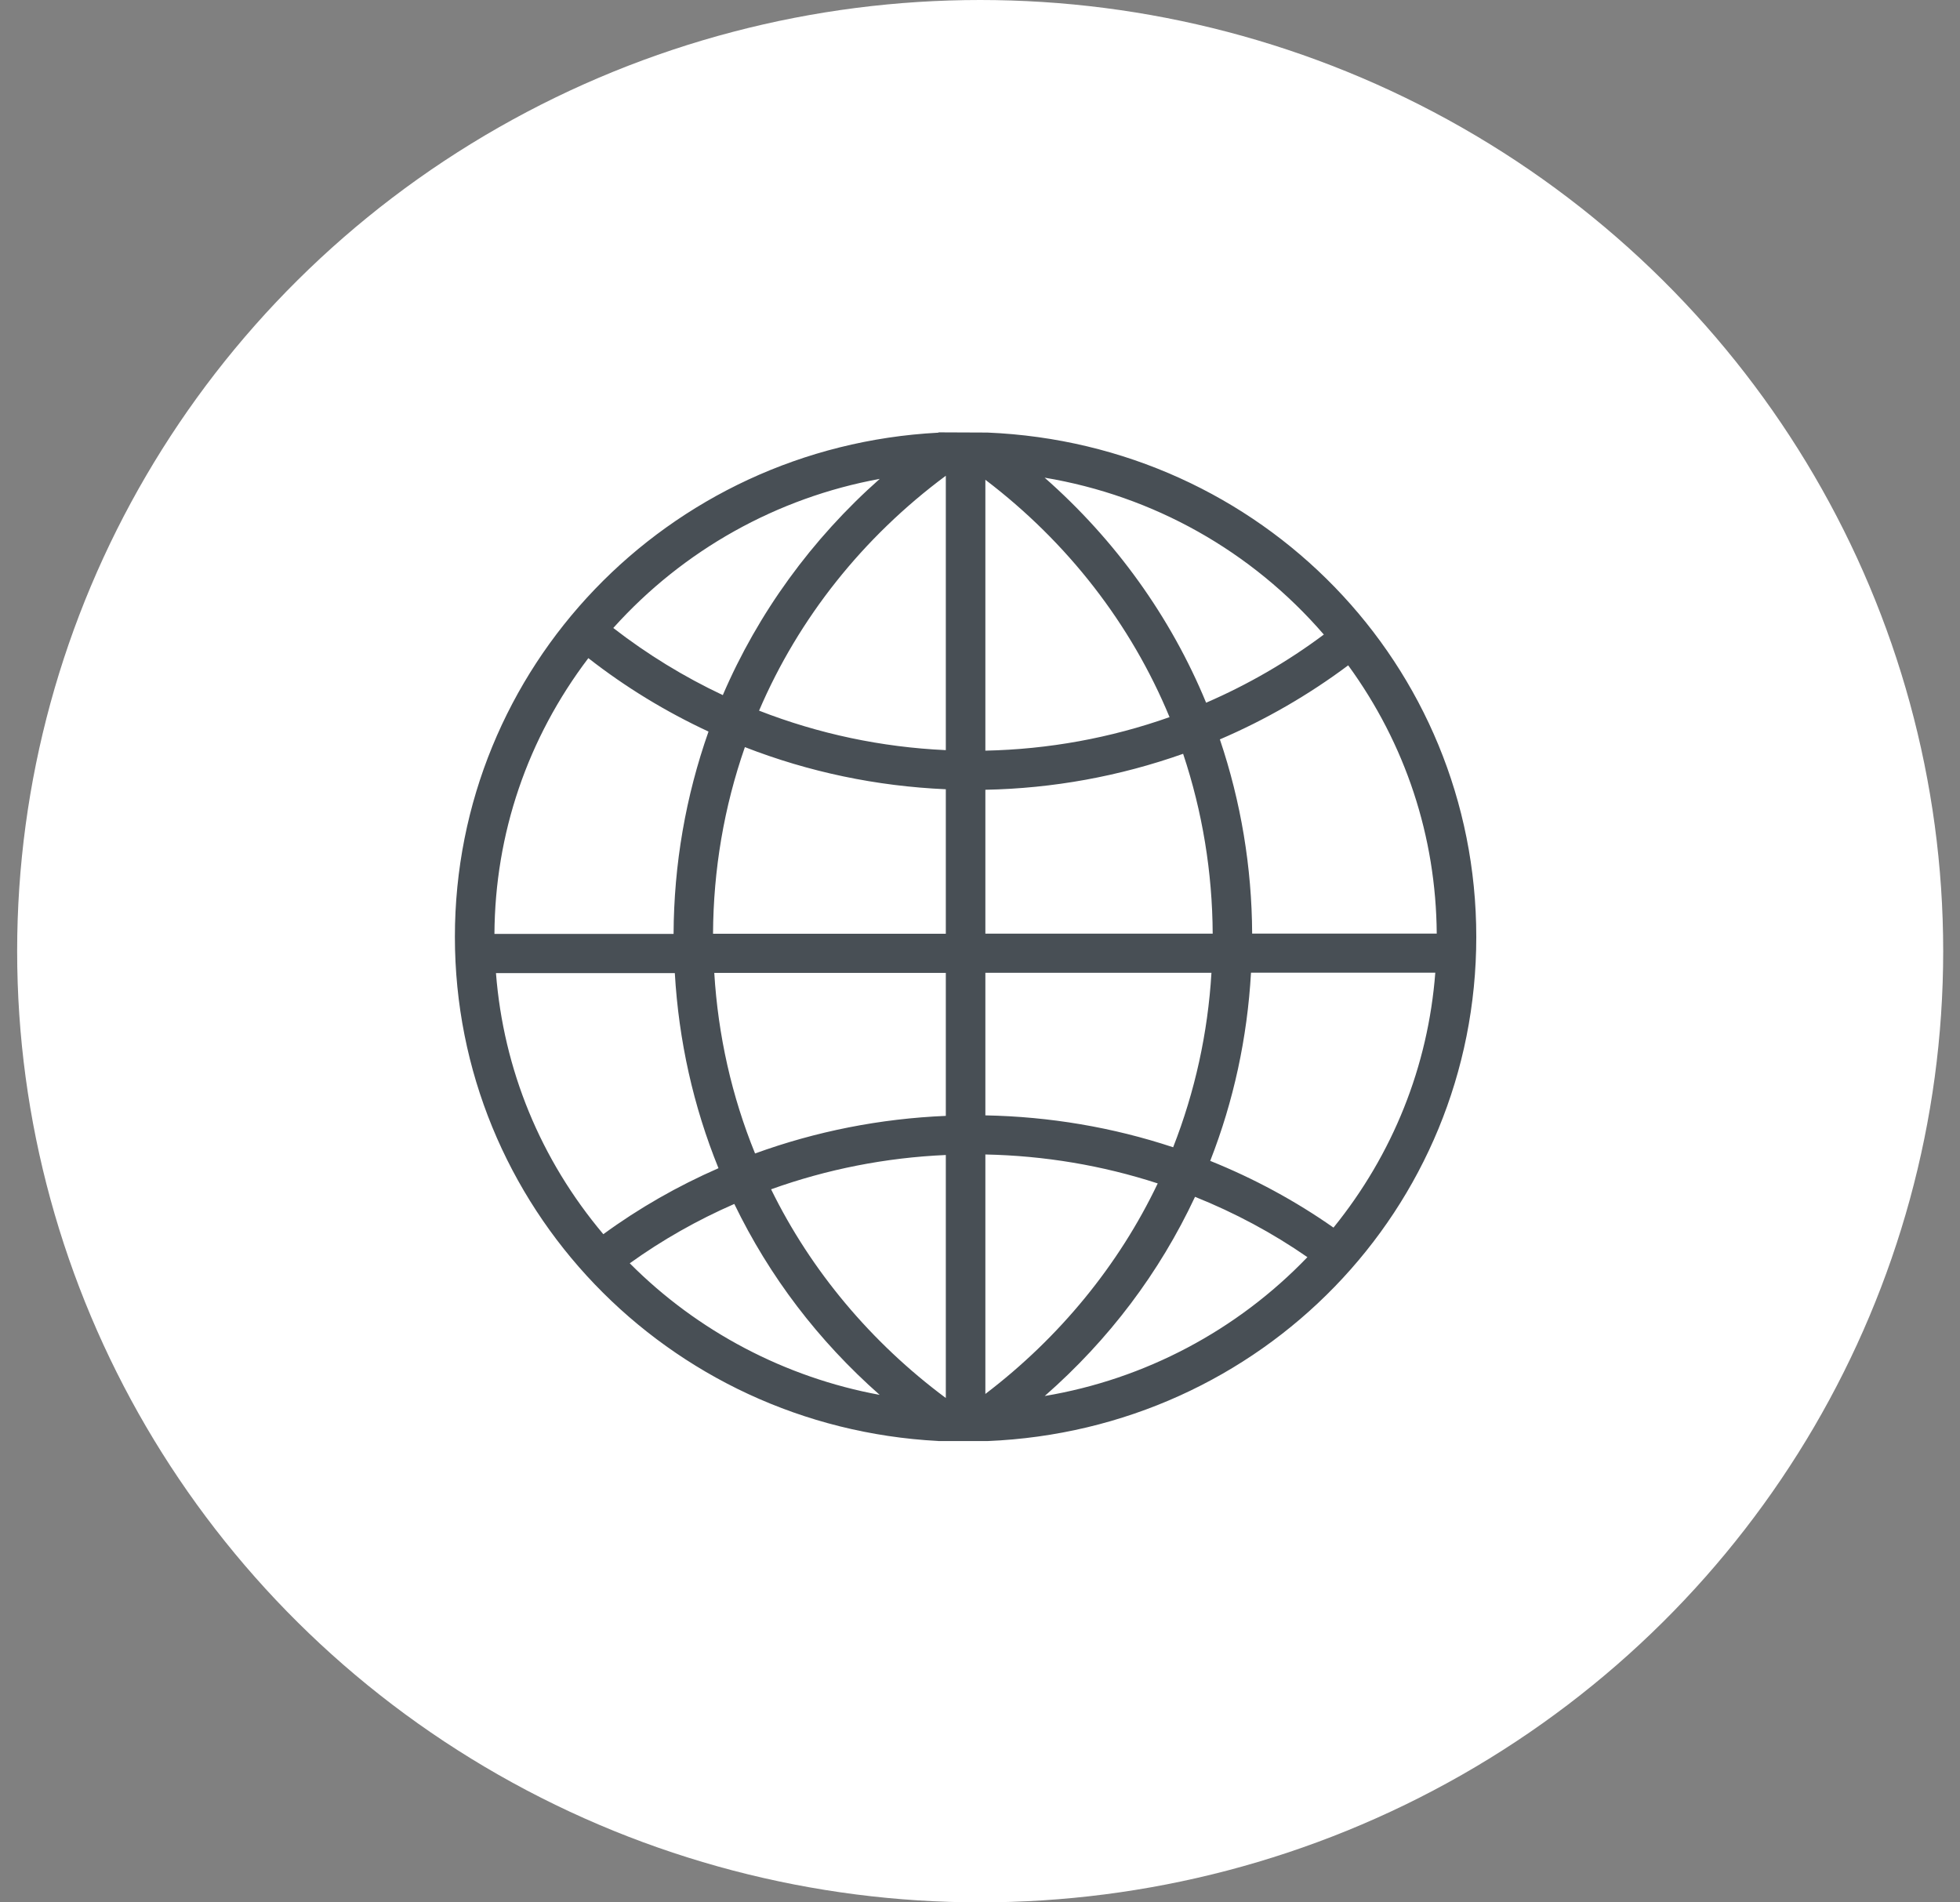
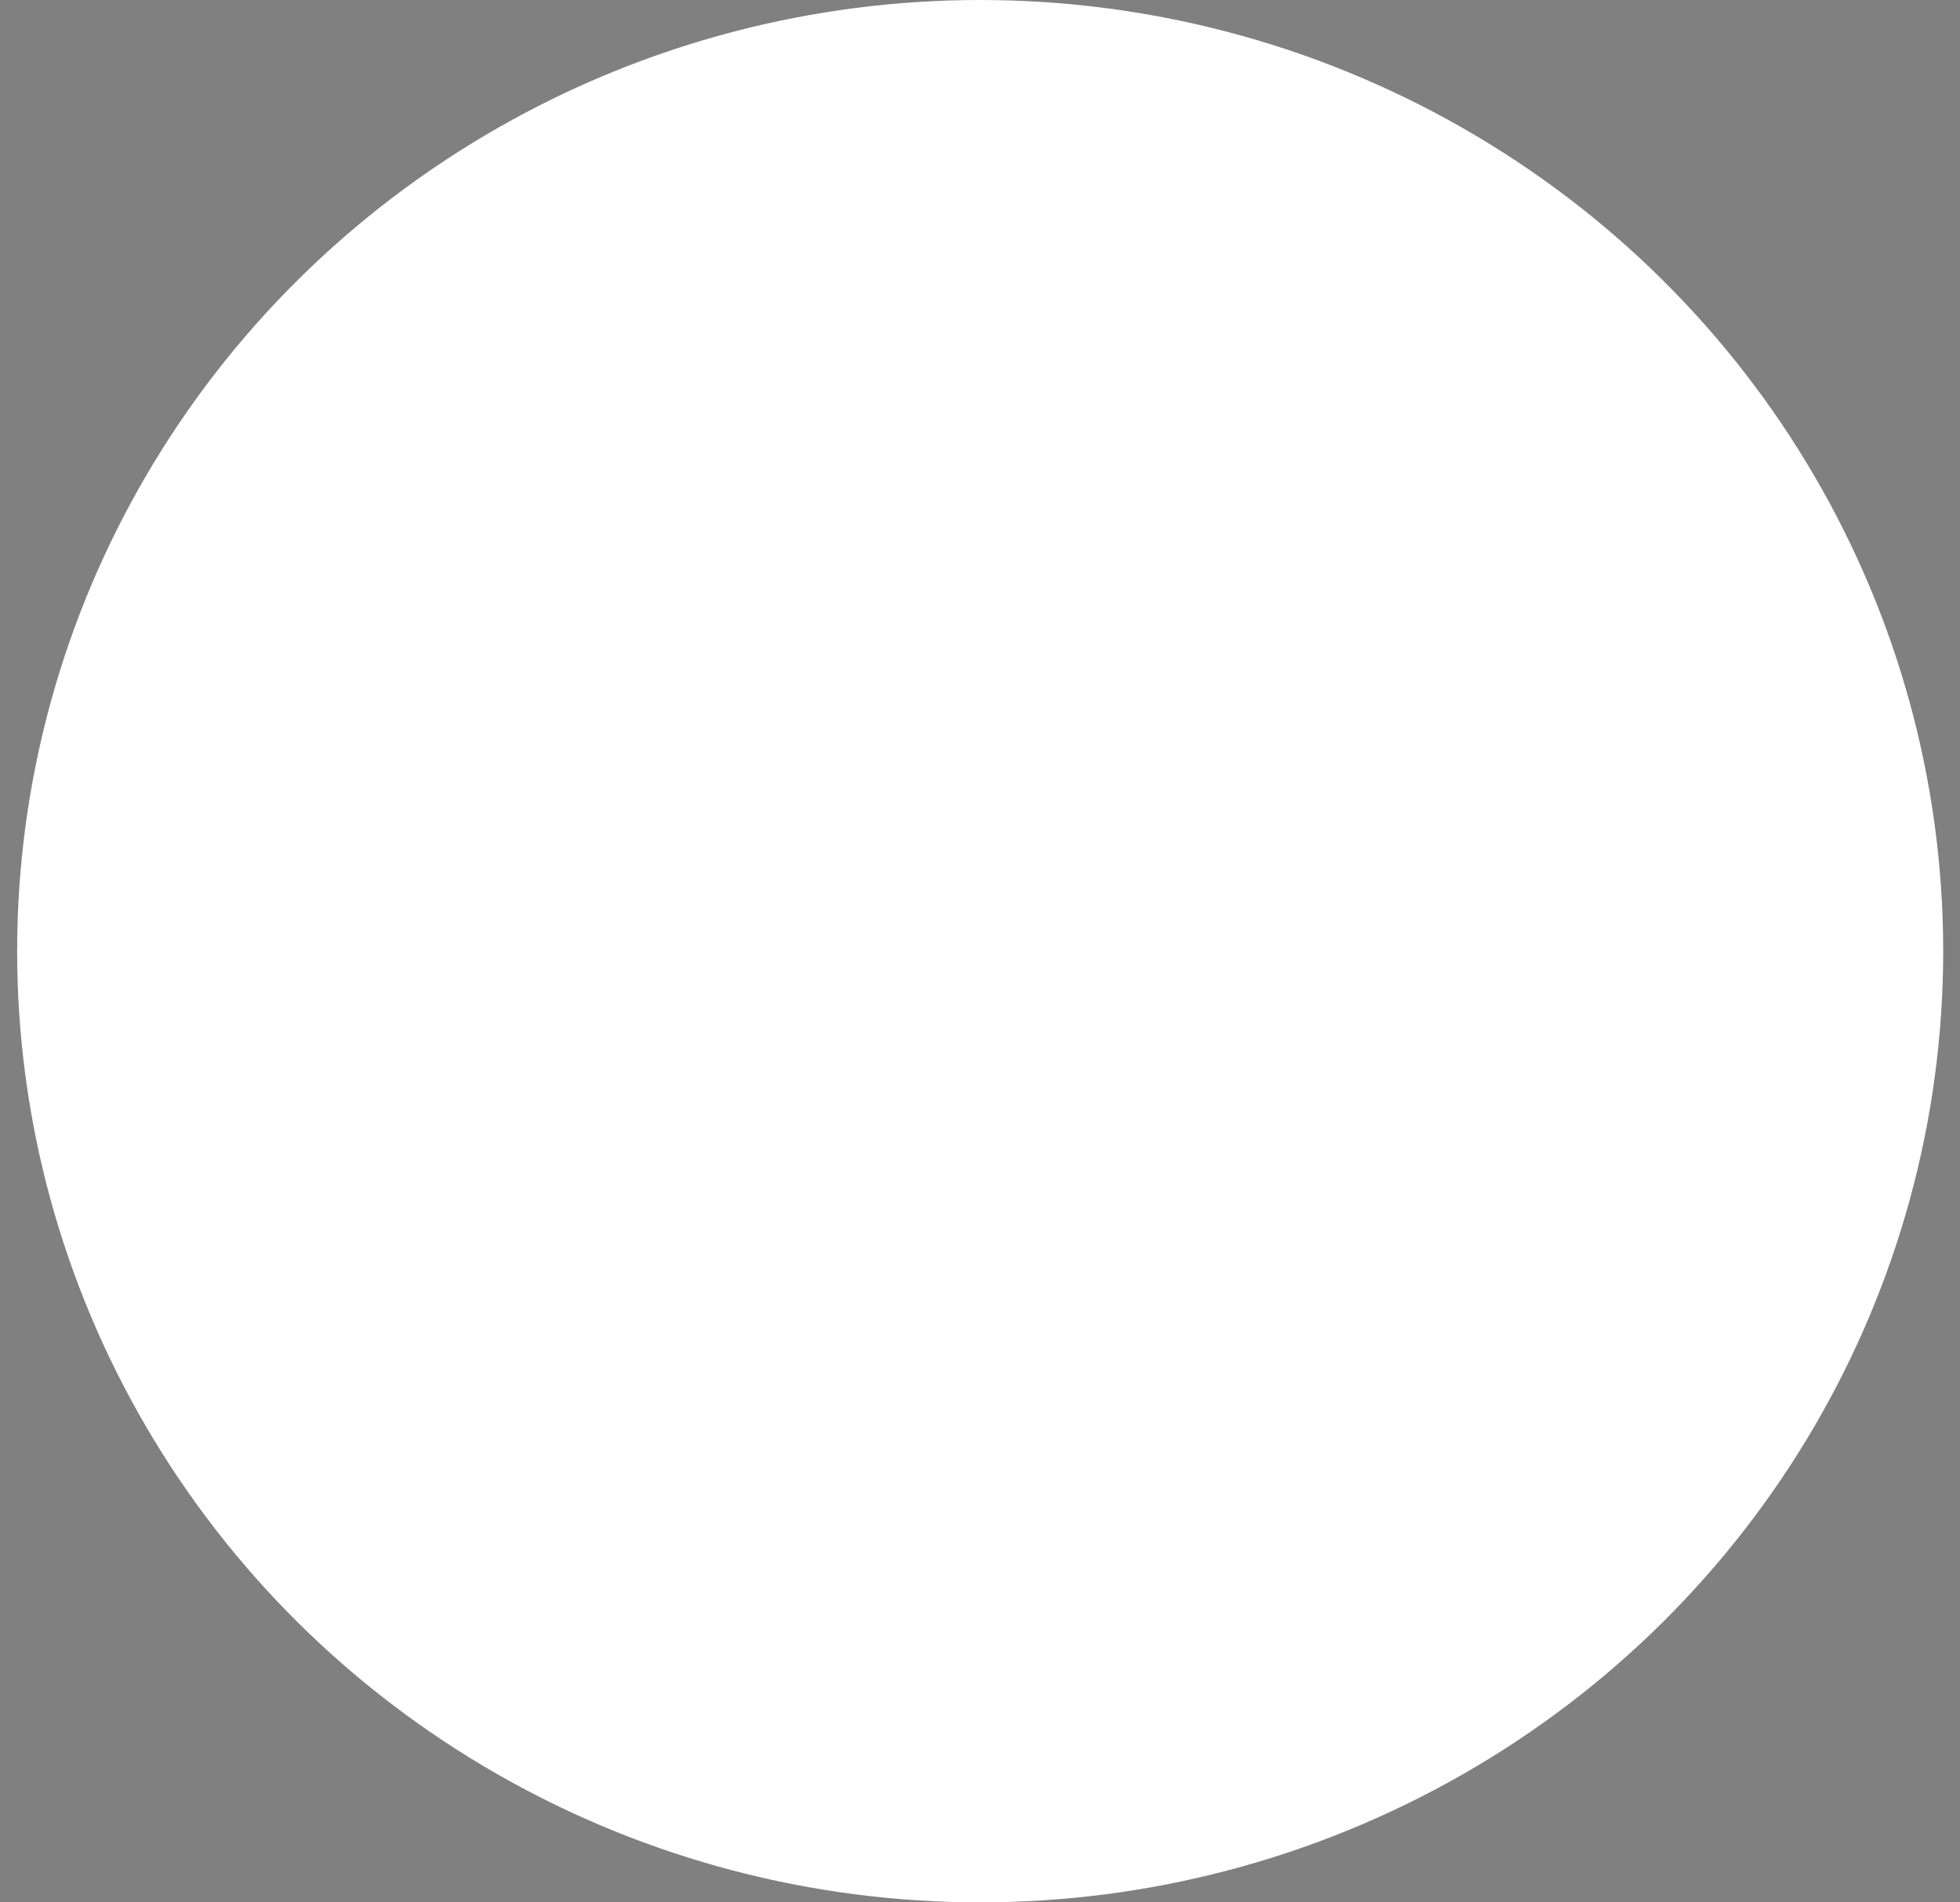
<svg xmlns="http://www.w3.org/2000/svg" width="68" height="66" viewBox="0 0 68 66" fill="none">
  <rect x="0" y="0" width="68" height="66" fill="#808080" stroke="none" />
  <ellipse cx="34.006" cy="33" rx="33.411" ry="33" fill="white" />
  <g clip-path="url(#clip0_28_5)">
-     <path d="M32.55 49.996H34.254C43.773 49.605 51.218 41.934 51.218 32.505C51.218 23.076 43.773 15.402 34.254 15.007L32.568 15C32.568 15 32.557 15.007 32.554 15.011C23.141 15.504 15.782 23.171 15.782 32.502C15.782 41.832 23.141 49.5 32.55 49.993V49.996ZM21.851 43.827C22.974 43.02 24.193 42.329 25.476 41.769C26.695 44.288 28.387 46.512 30.519 48.393C27.247 47.791 24.203 46.194 21.851 43.83V43.827ZM32.814 48.502C30.223 46.575 28.134 44.084 26.752 41.261C28.694 40.564 30.733 40.162 32.814 40.071V48.502ZM32.814 38.714C30.537 38.809 28.313 39.249 26.196 40.018C25.387 38.03 24.913 35.927 24.781 33.753H32.814V38.714ZM32.814 32.396H24.738C24.749 30.176 25.119 27.999 25.843 25.92C28.067 26.787 30.412 27.276 32.814 27.382V32.396ZM36.246 48.432C38.477 46.476 40.227 44.154 41.46 41.522C42.839 42.075 44.151 42.777 45.359 43.615C42.918 46.159 39.717 47.851 36.246 48.432ZM46.264 42.59C44.942 41.663 43.502 40.884 41.987 40.275C42.8 38.199 43.274 36.004 43.402 33.746H49.796C49.547 36.991 48.328 40.042 46.264 42.59ZM46.774 23.083C48.763 25.814 49.821 29.02 49.846 32.389H43.442C43.431 30.085 43.053 27.819 42.322 25.652C43.901 24.975 45.398 24.112 46.774 23.083ZM45.929 22.015C44.664 22.96 43.292 23.753 41.845 24.38C40.623 21.413 38.698 18.732 36.242 16.572C40.013 17.202 43.42 19.112 45.929 22.015ZM34.186 16.645C37.041 18.816 39.24 21.649 40.576 24.88C38.523 25.606 36.374 25.997 34.186 26.043V16.645ZM34.186 27.4C36.531 27.354 38.837 26.934 41.047 26.152C41.717 28.161 42.062 30.261 42.073 32.392H34.186V27.4ZM34.186 33.749H42.03C41.906 35.839 41.456 37.875 40.701 39.803C38.605 39.108 36.413 38.739 34.186 38.696V33.749ZM34.186 40.053C36.232 40.095 38.238 40.43 40.166 41.057C38.816 43.89 36.759 46.402 34.186 48.361V40.053ZM32.814 16.505V26.025C30.583 25.923 28.405 25.462 26.335 24.655C27.707 21.448 29.938 18.64 32.814 16.505ZM30.522 16.614C28.163 18.7 26.296 21.276 25.077 24.116C23.73 23.481 22.454 22.699 21.277 21.787C23.708 19.08 26.958 17.266 30.522 16.614ZM20.412 22.833C21.702 23.841 23.102 24.693 24.581 25.381C23.79 27.625 23.38 29.986 23.369 32.4H17.154C17.175 28.922 18.298 25.62 20.412 22.833ZM17.204 33.76H23.412C23.548 36.103 24.054 38.379 24.927 40.529C23.509 41.149 22.165 41.917 20.932 42.819C18.751 40.229 17.468 37.107 17.207 33.76H17.204Z" fill="#484F55" />
-   </g>
+     </g>
  <defs>
    <clipPath id="clip0_28_5">
      <rect x="15.782" y="15" width="35.436" height="35" rx="6" fill="white" />
    </clipPath>
  </defs>
</svg>